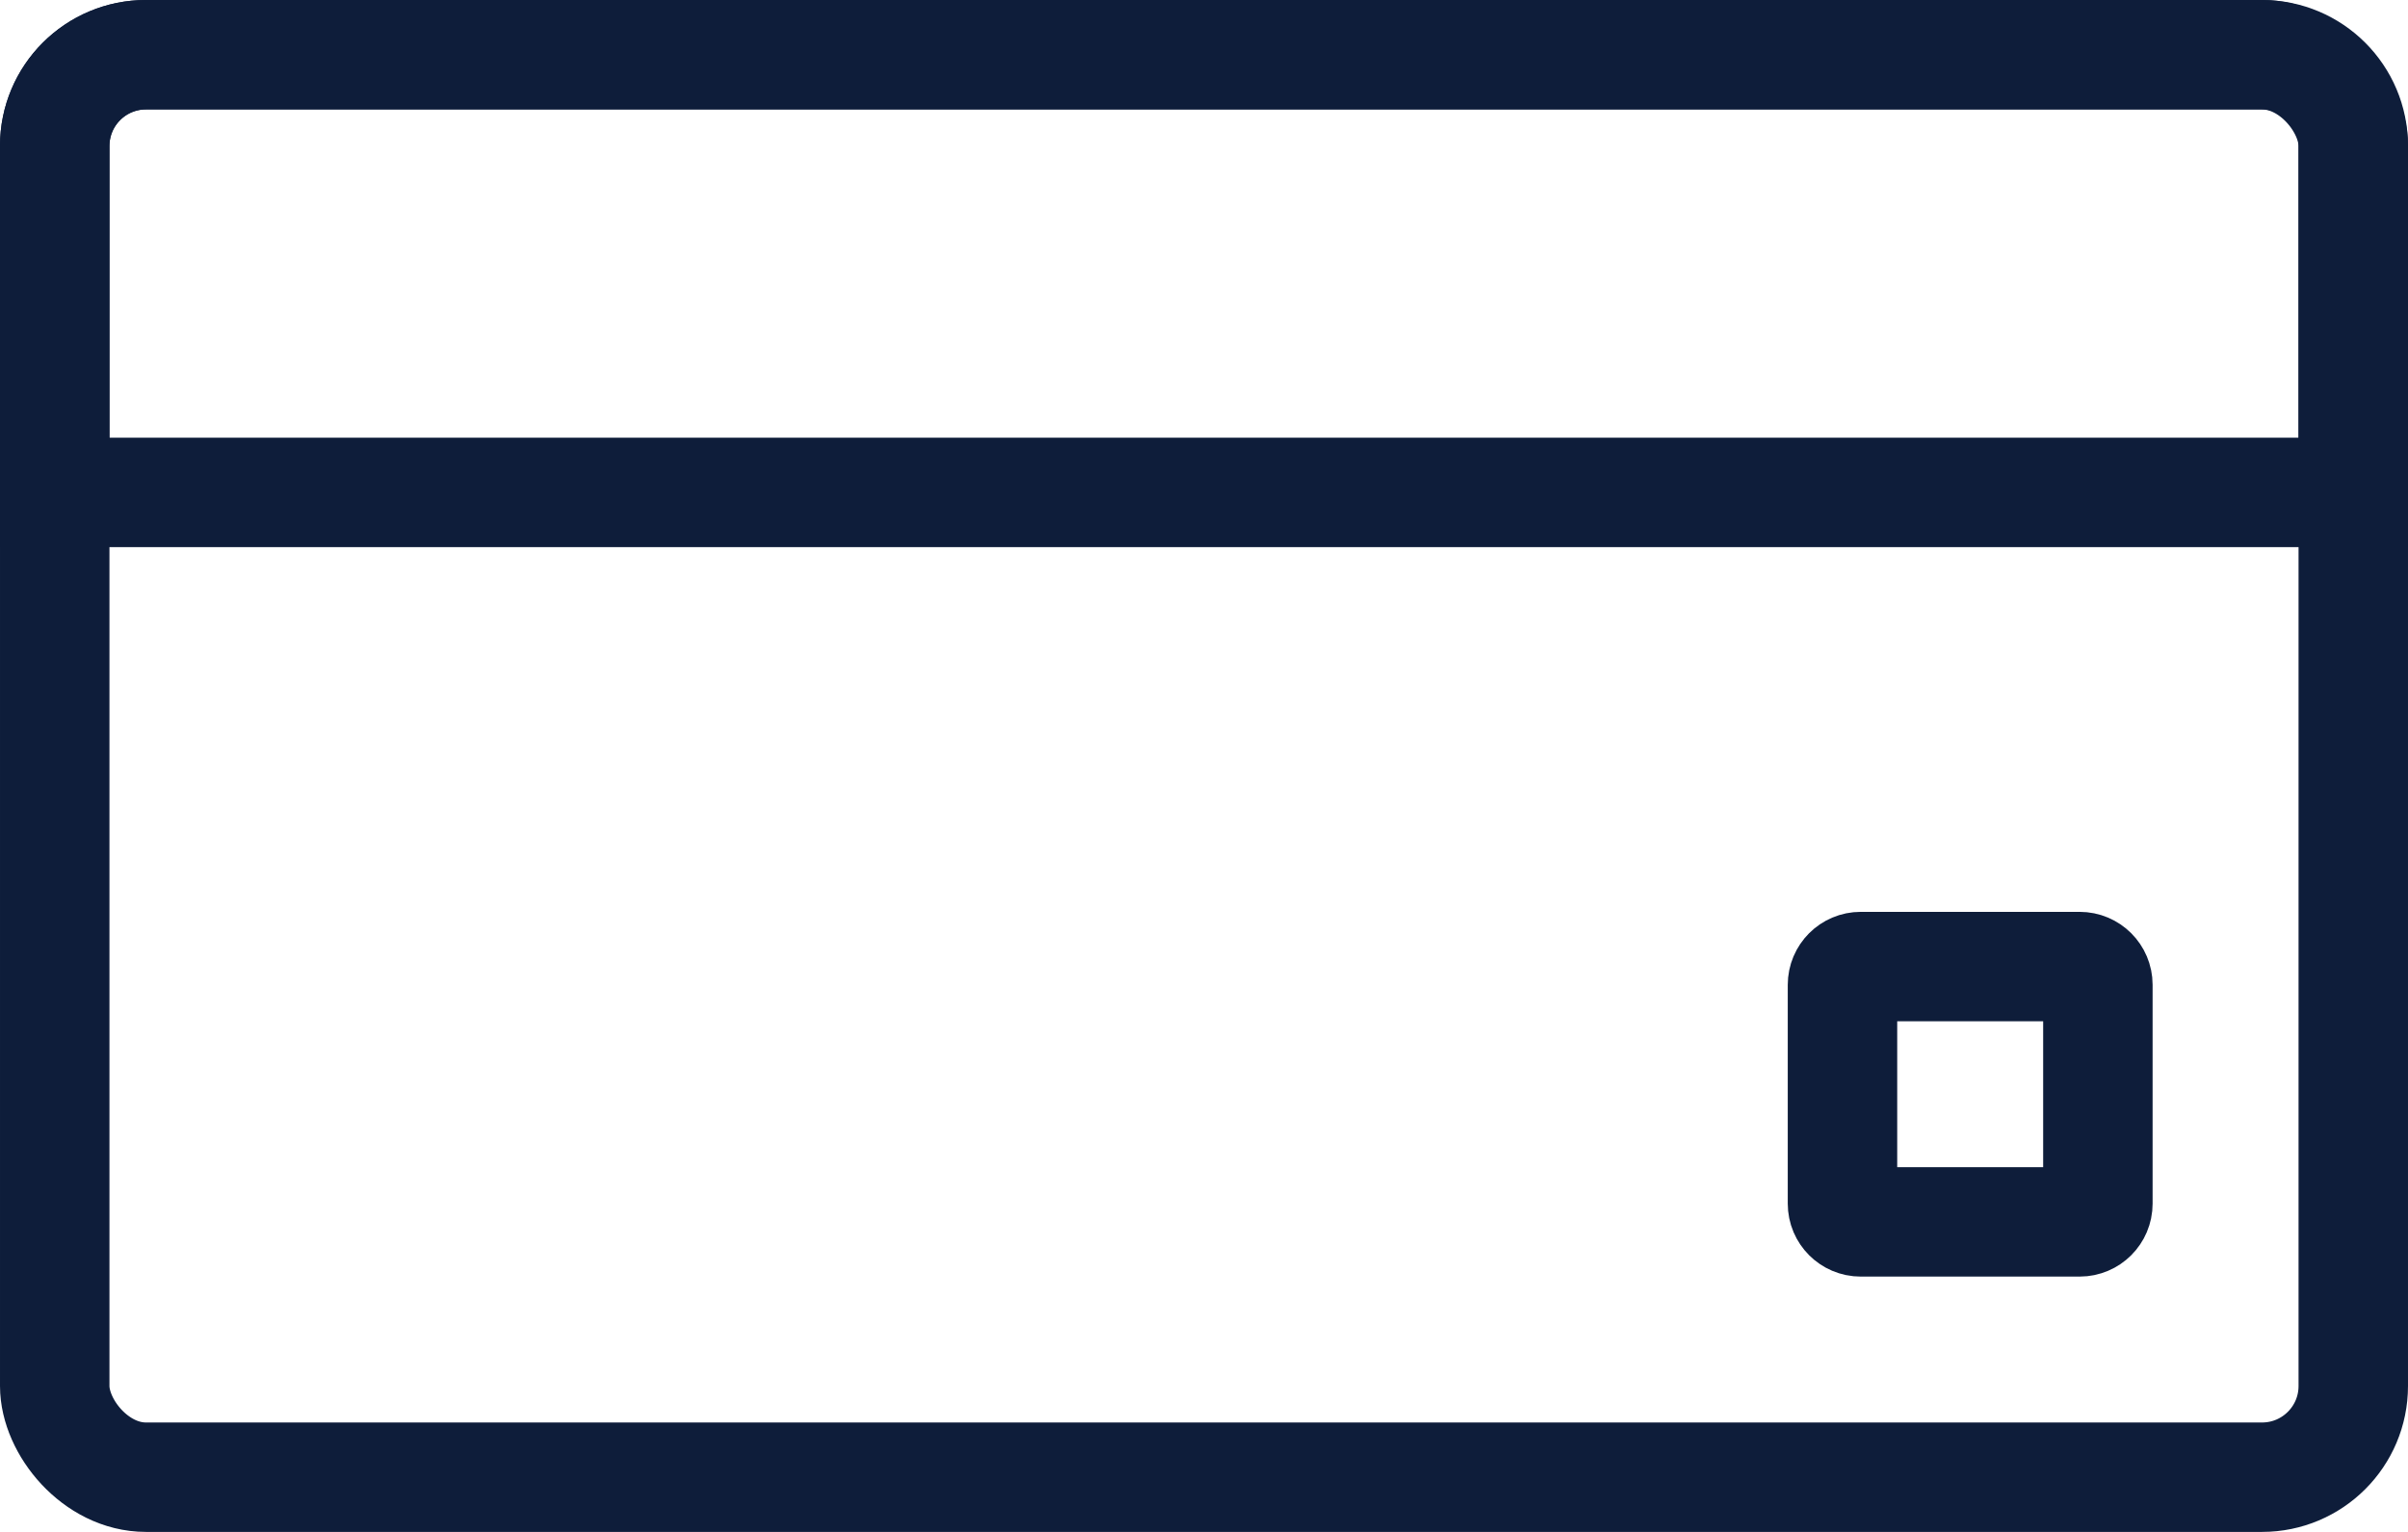
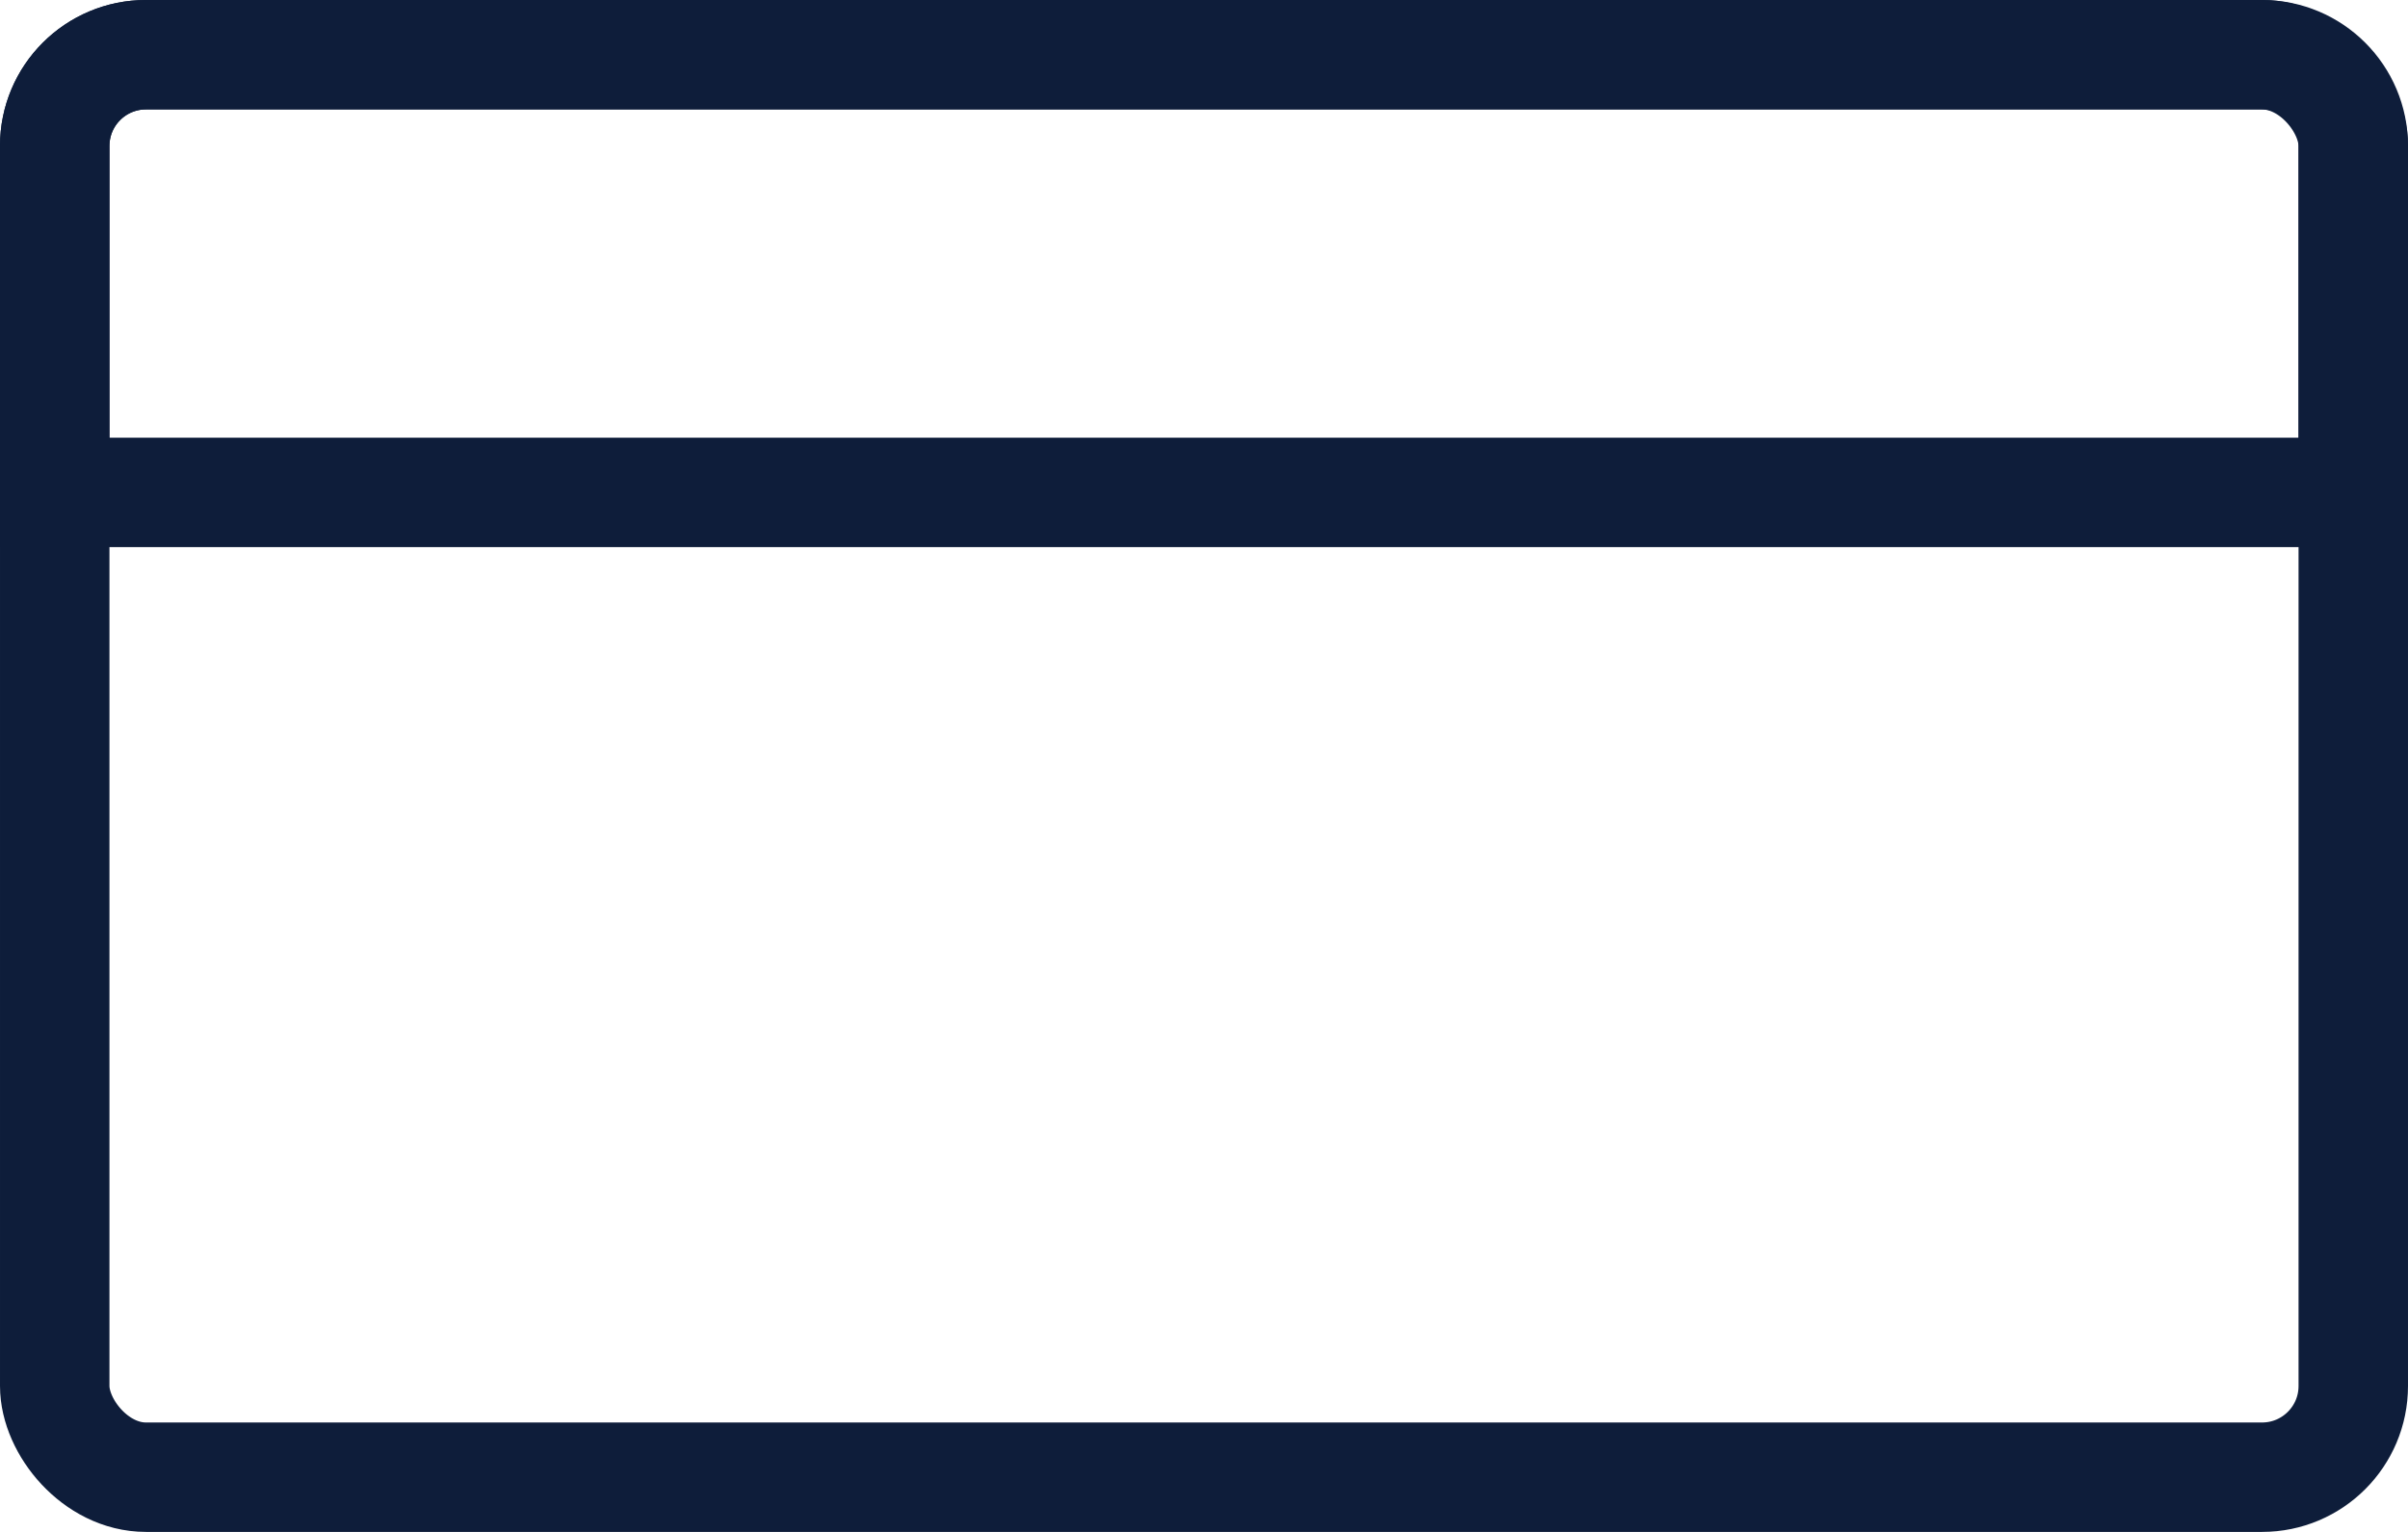
<svg xmlns="http://www.w3.org/2000/svg" width="66" height="42" viewBox="0 0 66 42" fill="none">
  <rect x="1.5" y="1.5" width="63" height="39" rx="2.5" stroke="#0E1D3A" stroke-width="3" />
-   <path d="M1.5 4C1.5 2.619 2.619 1.5 4 1.5H62C63.381 1.5 64.5 2.619 64.5 4V13.5H1.5V4Z" stroke="#0E1D3A" stroke-width="3" />
-   <path d="M50.5 27C50.5 26.724 50.724 26.5 51 26.5H57C57.276 26.5 57.5 26.724 57.5 27V33C57.5 33.276 57.276 33.5 57 33.5H51C50.724 33.5 50.5 33.276 50.5 33V27Z" stroke="#0E1D3A" stroke-width="3" />
+   <path d="M1.5 4C1.5 2.619 2.619 1.5 4 1.5H62C63.381 1.5 64.5 2.619 64.5 4V13.5H1.5V4" stroke="#0E1D3A" stroke-width="3" />
</svg>